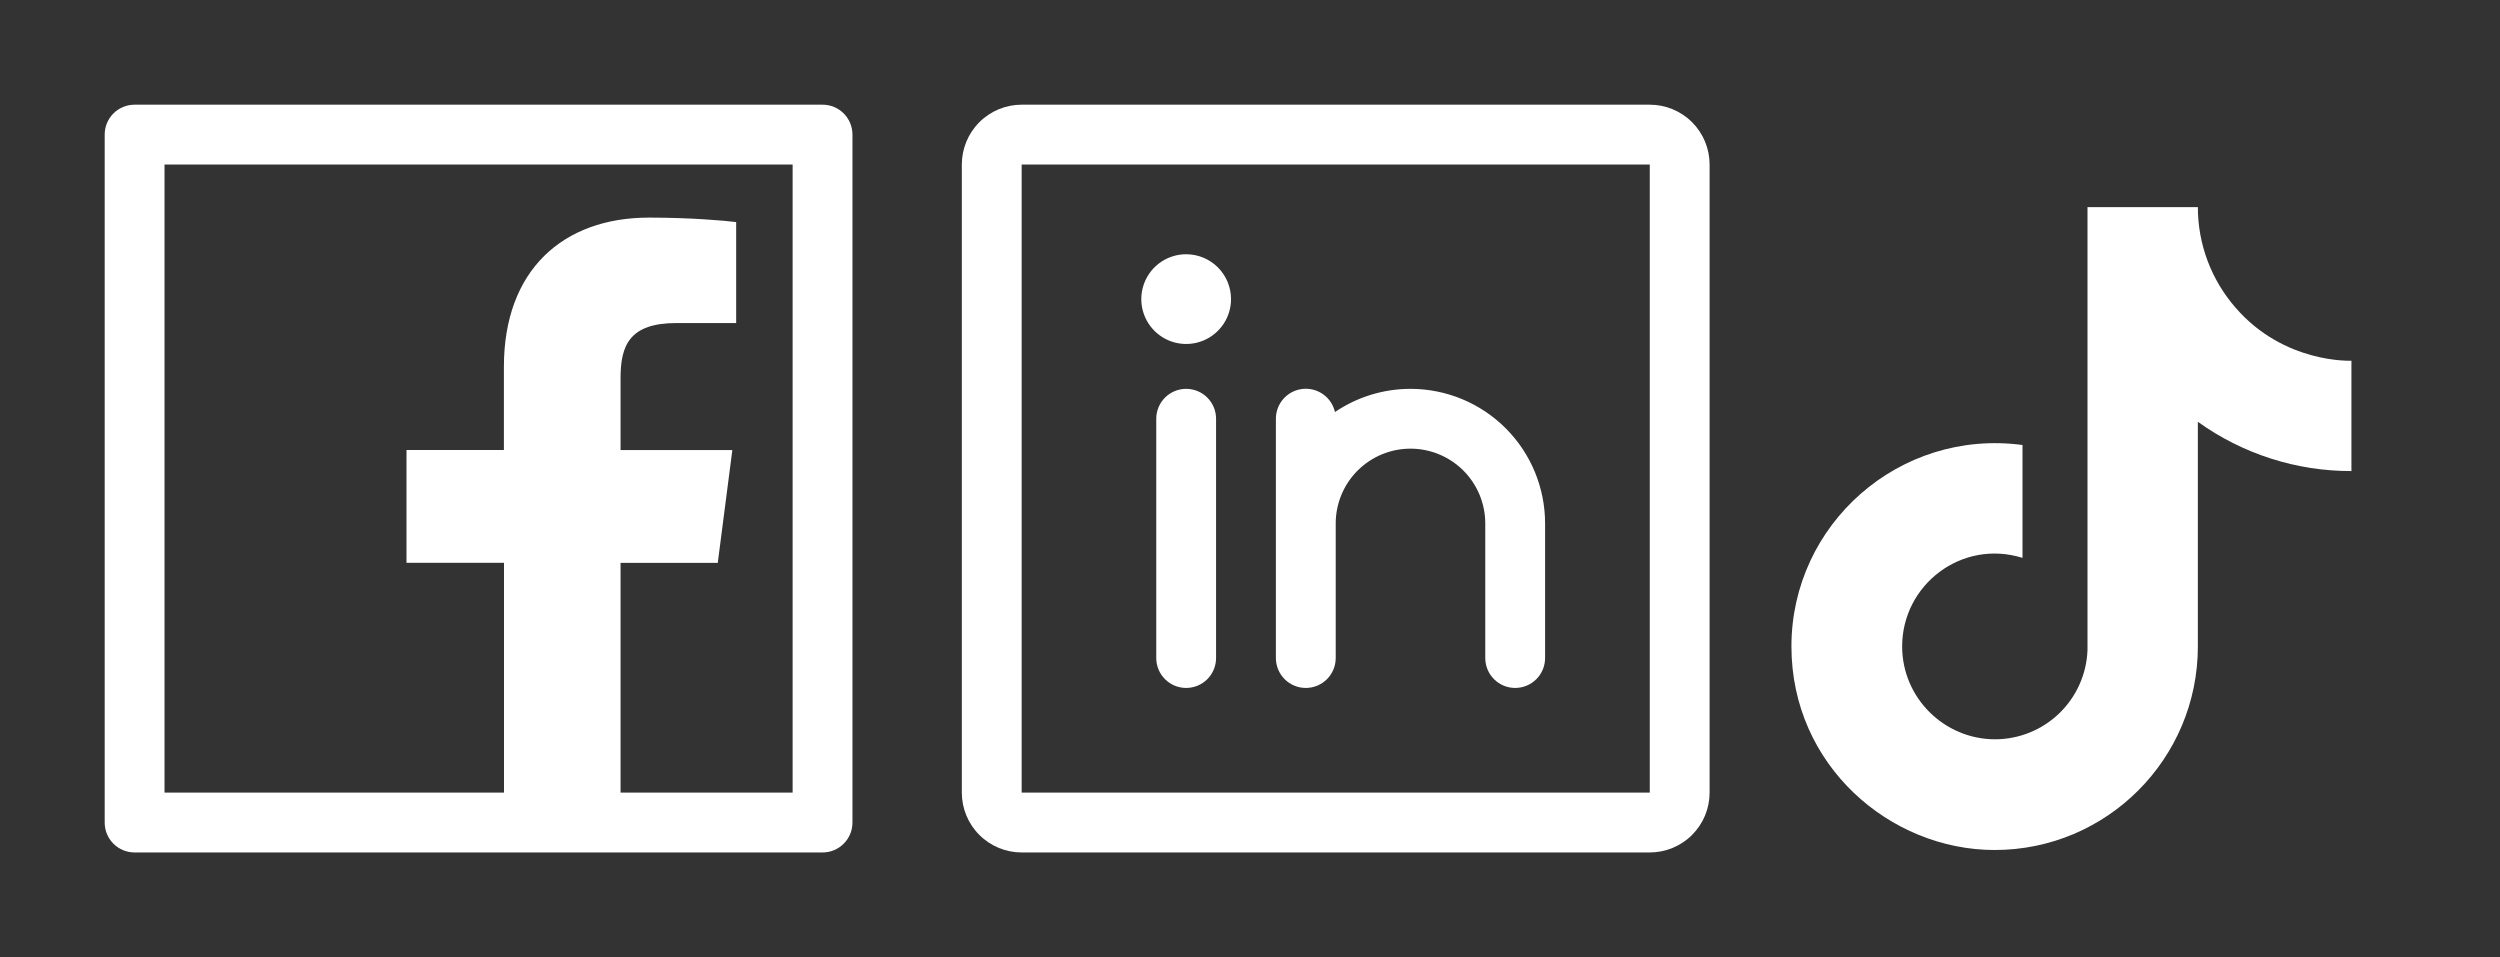
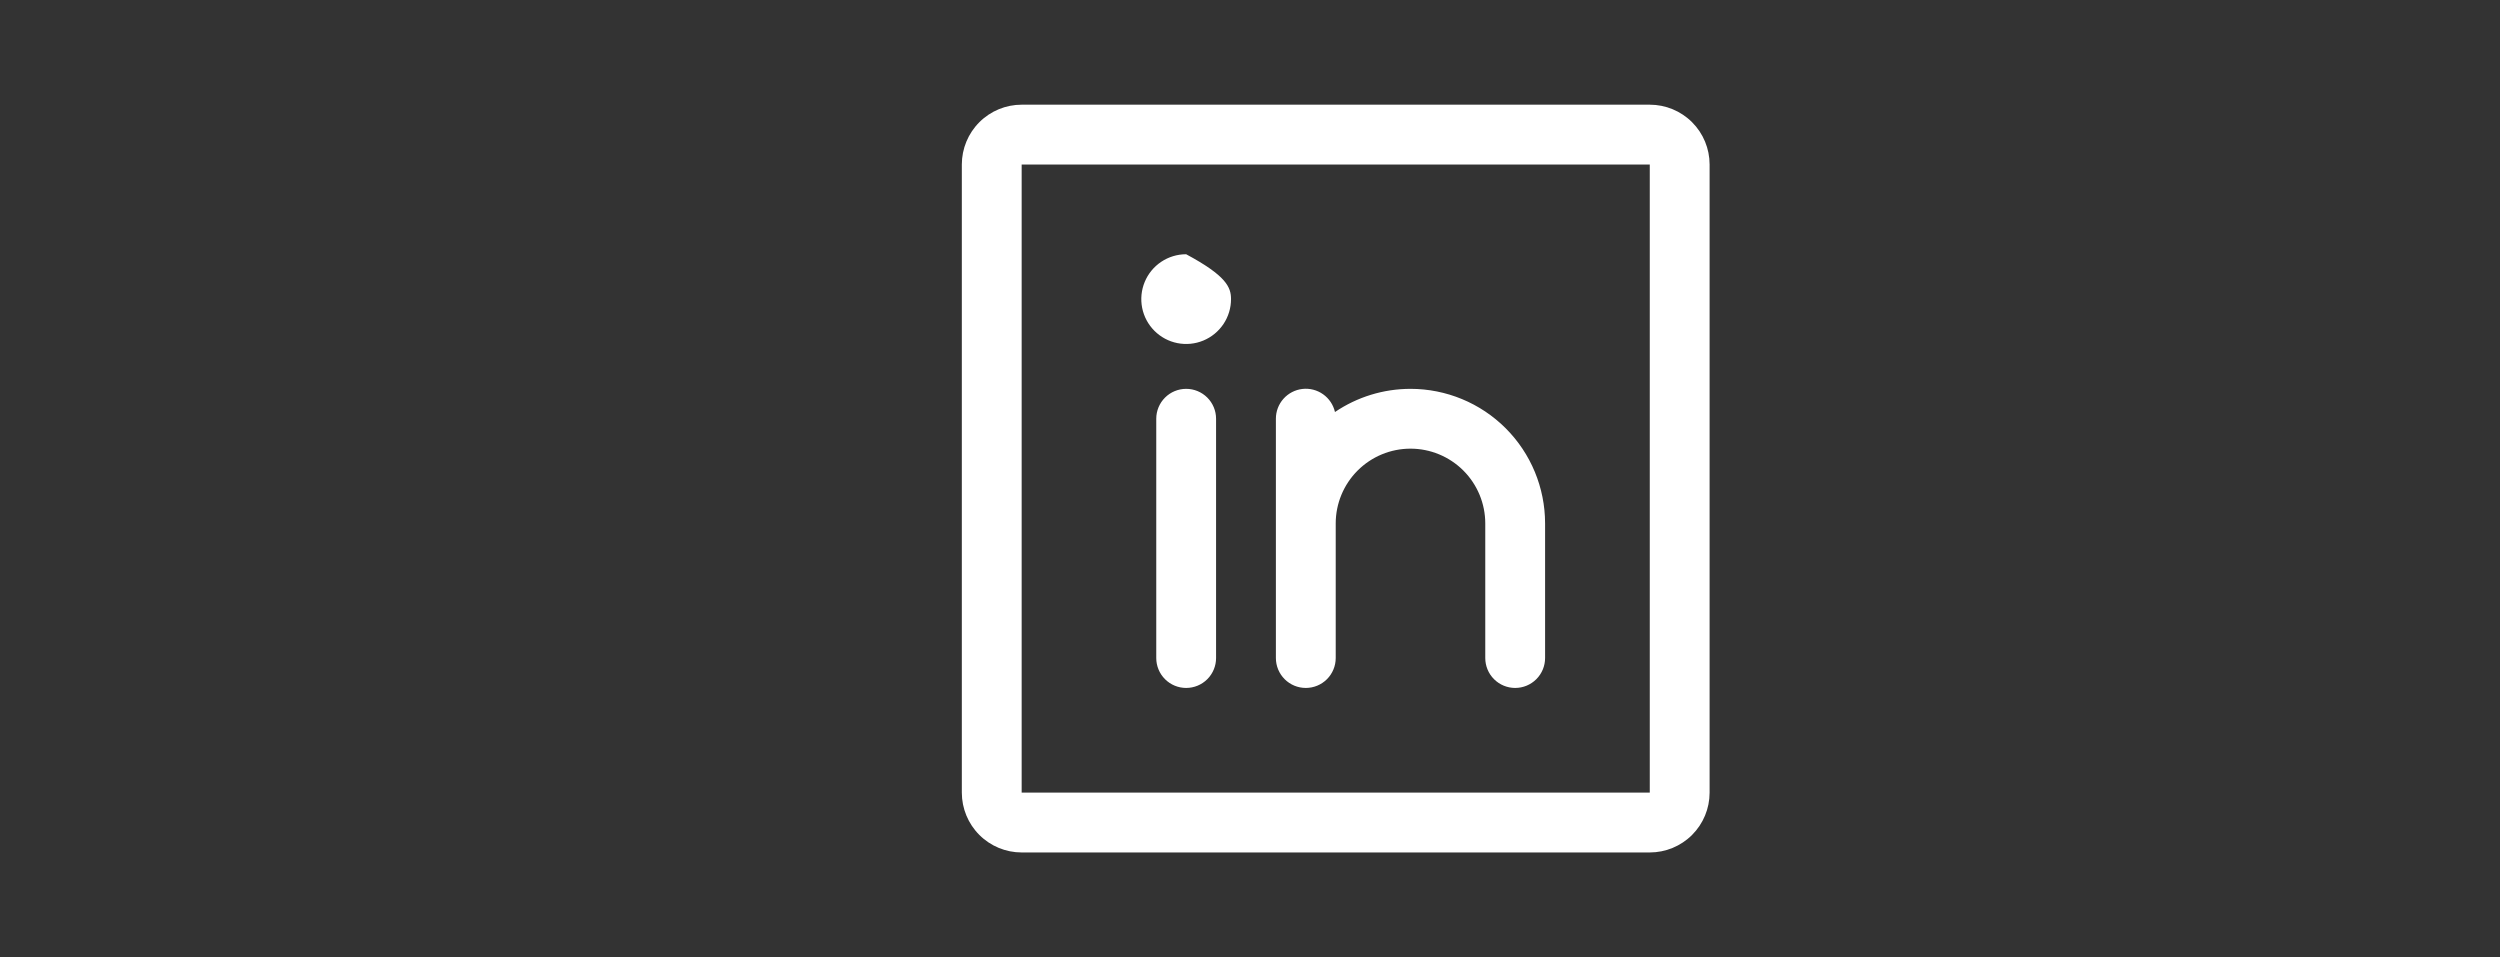
<svg xmlns="http://www.w3.org/2000/svg" width="175" height="67" viewBox="0 0 175 67" fill="none">
  <rect x="0" y="0" width="175" height="67" fill="#333333" stroke="none" />
-   <path d="M57.578 7.328H9.422C8.264 7.328 7.328 8.264 7.328 9.422V57.578C7.328 58.736 8.264 59.672 9.422 59.672H57.578C58.736 59.672 59.672 58.736 59.672 57.578V9.422C59.672 8.264 58.736 7.328 57.578 7.328ZM55.484 55.484H43.439V39.402H50.243L51.264 31.504H43.439V26.46C43.439 24.17 44.073 22.613 47.352 22.613H51.532V15.546C50.806 15.448 48.326 15.232 45.434 15.232C39.402 15.232 35.273 18.916 35.273 25.675V31.498H28.455V39.395H35.28V55.484H11.516V11.516H55.484V55.484Z" fill="white" />
-   <path d="M86.172 20.938C86.172 21.559 85.988 22.166 85.643 22.682C85.297 23.199 84.807 23.601 84.233 23.839C83.659 24.077 83.028 24.139 82.418 24.018C81.809 23.897 81.25 23.598 80.811 23.158C80.371 22.719 80.072 22.159 79.951 21.55C79.83 20.941 79.892 20.309 80.13 19.736C80.367 19.162 80.77 18.671 81.286 18.326C81.803 17.981 82.41 17.797 83.031 17.797C83.864 17.797 84.663 18.128 85.252 18.717C85.841 19.306 86.172 20.105 86.172 20.938ZM119.672 11.516V55.484C119.672 56.595 119.231 57.66 118.445 58.445C117.66 59.231 116.595 59.672 115.484 59.672H71.516C70.405 59.672 69.34 59.231 68.555 58.445C67.769 57.66 67.328 56.595 67.328 55.484V11.516C67.328 10.405 67.769 9.34 68.555 8.555C69.34 7.769 70.405 7.328 71.516 7.328H115.484C116.595 7.328 117.66 7.769 118.445 8.555C119.231 9.34 119.672 10.405 119.672 11.516ZM115.484 55.484V11.516H71.516V55.484H115.484ZM83.031 27.219C82.476 27.219 81.943 27.439 81.551 27.832C81.158 28.225 80.938 28.757 80.938 29.312V46.062C80.938 46.618 81.158 47.15 81.551 47.543C81.943 47.936 82.476 48.156 83.031 48.156C83.587 48.156 84.119 47.936 84.512 47.543C84.904 47.15 85.125 46.618 85.125 46.062V29.312C85.125 28.757 84.904 28.225 84.512 27.832C84.119 27.439 83.587 27.219 83.031 27.219ZM98.734 27.219C96.85 27.219 95.008 27.784 93.448 28.841C93.333 28.339 93.037 27.896 92.617 27.599C92.197 27.3 91.681 27.168 91.169 27.226C90.657 27.285 90.185 27.53 89.842 27.915C89.5 28.299 89.311 28.797 89.312 29.312V46.062C89.312 46.618 89.533 47.15 89.926 47.543C90.318 47.936 90.851 48.156 91.406 48.156C91.962 48.156 92.494 47.936 92.887 47.543C93.279 47.15 93.5 46.618 93.5 46.062V36.641C93.5 35.252 94.052 33.921 95.033 32.939C96.015 31.958 97.346 31.406 98.734 31.406C100.123 31.406 101.454 31.958 102.436 32.939C103.417 33.921 103.969 35.252 103.969 36.641V46.062C103.969 46.618 104.189 47.15 104.582 47.543C104.975 47.936 105.507 48.156 106.062 48.156C106.618 48.156 107.15 47.936 107.543 47.543C107.936 47.15 108.156 46.618 108.156 46.062V36.641C108.156 34.142 107.164 31.745 105.397 29.978C103.63 28.211 101.233 27.219 98.734 27.219Z" fill="white" />
-   <path d="M156.5 21.55C154.791 19.599 153.849 17.094 153.85 14.5H146.125V45.5C146.065 47.178 145.357 48.767 144.149 49.932C142.942 51.098 141.329 51.75 139.65 51.75C136.1 51.75 133.15 48.85 133.15 45.25C133.15 40.95 137.3 37.725 141.575 39.05V31.15C132.95 30 125.4 36.7 125.4 45.25C125.4 53.575 132.3 59.5 139.625 59.5C147.475 59.5 153.85 53.125 153.85 45.25V29.525C156.982 31.775 160.743 32.982 164.6 32.975V25.25C164.6 25.25 159.9 25.475 156.5 21.55Z" fill="white" />
+   <path d="M86.172 20.938C86.172 21.559 85.988 22.166 85.643 22.682C85.297 23.199 84.807 23.601 84.233 23.839C83.659 24.077 83.028 24.139 82.418 24.018C81.809 23.897 81.25 23.598 80.811 23.158C80.371 22.719 80.072 22.159 79.951 21.55C79.83 20.941 79.892 20.309 80.13 19.736C80.367 19.162 80.77 18.671 81.286 18.326C81.803 17.981 82.41 17.797 83.031 17.797C85.841 19.306 86.172 20.105 86.172 20.938ZM119.672 11.516V55.484C119.672 56.595 119.231 57.66 118.445 58.445C117.66 59.231 116.595 59.672 115.484 59.672H71.516C70.405 59.672 69.34 59.231 68.555 58.445C67.769 57.66 67.328 56.595 67.328 55.484V11.516C67.328 10.405 67.769 9.34 68.555 8.555C69.34 7.769 70.405 7.328 71.516 7.328H115.484C116.595 7.328 117.66 7.769 118.445 8.555C119.231 9.34 119.672 10.405 119.672 11.516ZM115.484 55.484V11.516H71.516V55.484H115.484ZM83.031 27.219C82.476 27.219 81.943 27.439 81.551 27.832C81.158 28.225 80.938 28.757 80.938 29.312V46.062C80.938 46.618 81.158 47.15 81.551 47.543C81.943 47.936 82.476 48.156 83.031 48.156C83.587 48.156 84.119 47.936 84.512 47.543C84.904 47.15 85.125 46.618 85.125 46.062V29.312C85.125 28.757 84.904 28.225 84.512 27.832C84.119 27.439 83.587 27.219 83.031 27.219ZM98.734 27.219C96.85 27.219 95.008 27.784 93.448 28.841C93.333 28.339 93.037 27.896 92.617 27.599C92.197 27.3 91.681 27.168 91.169 27.226C90.657 27.285 90.185 27.53 89.842 27.915C89.5 28.299 89.311 28.797 89.312 29.312V46.062C89.312 46.618 89.533 47.15 89.926 47.543C90.318 47.936 90.851 48.156 91.406 48.156C91.962 48.156 92.494 47.936 92.887 47.543C93.279 47.15 93.5 46.618 93.5 46.062V36.641C93.5 35.252 94.052 33.921 95.033 32.939C96.015 31.958 97.346 31.406 98.734 31.406C100.123 31.406 101.454 31.958 102.436 32.939C103.417 33.921 103.969 35.252 103.969 36.641V46.062C103.969 46.618 104.189 47.15 104.582 47.543C104.975 47.936 105.507 48.156 106.062 48.156C106.618 48.156 107.15 47.936 107.543 47.543C107.936 47.15 108.156 46.618 108.156 46.062V36.641C108.156 34.142 107.164 31.745 105.397 29.978C103.63 28.211 101.233 27.219 98.734 27.219Z" fill="white" />
</svg>